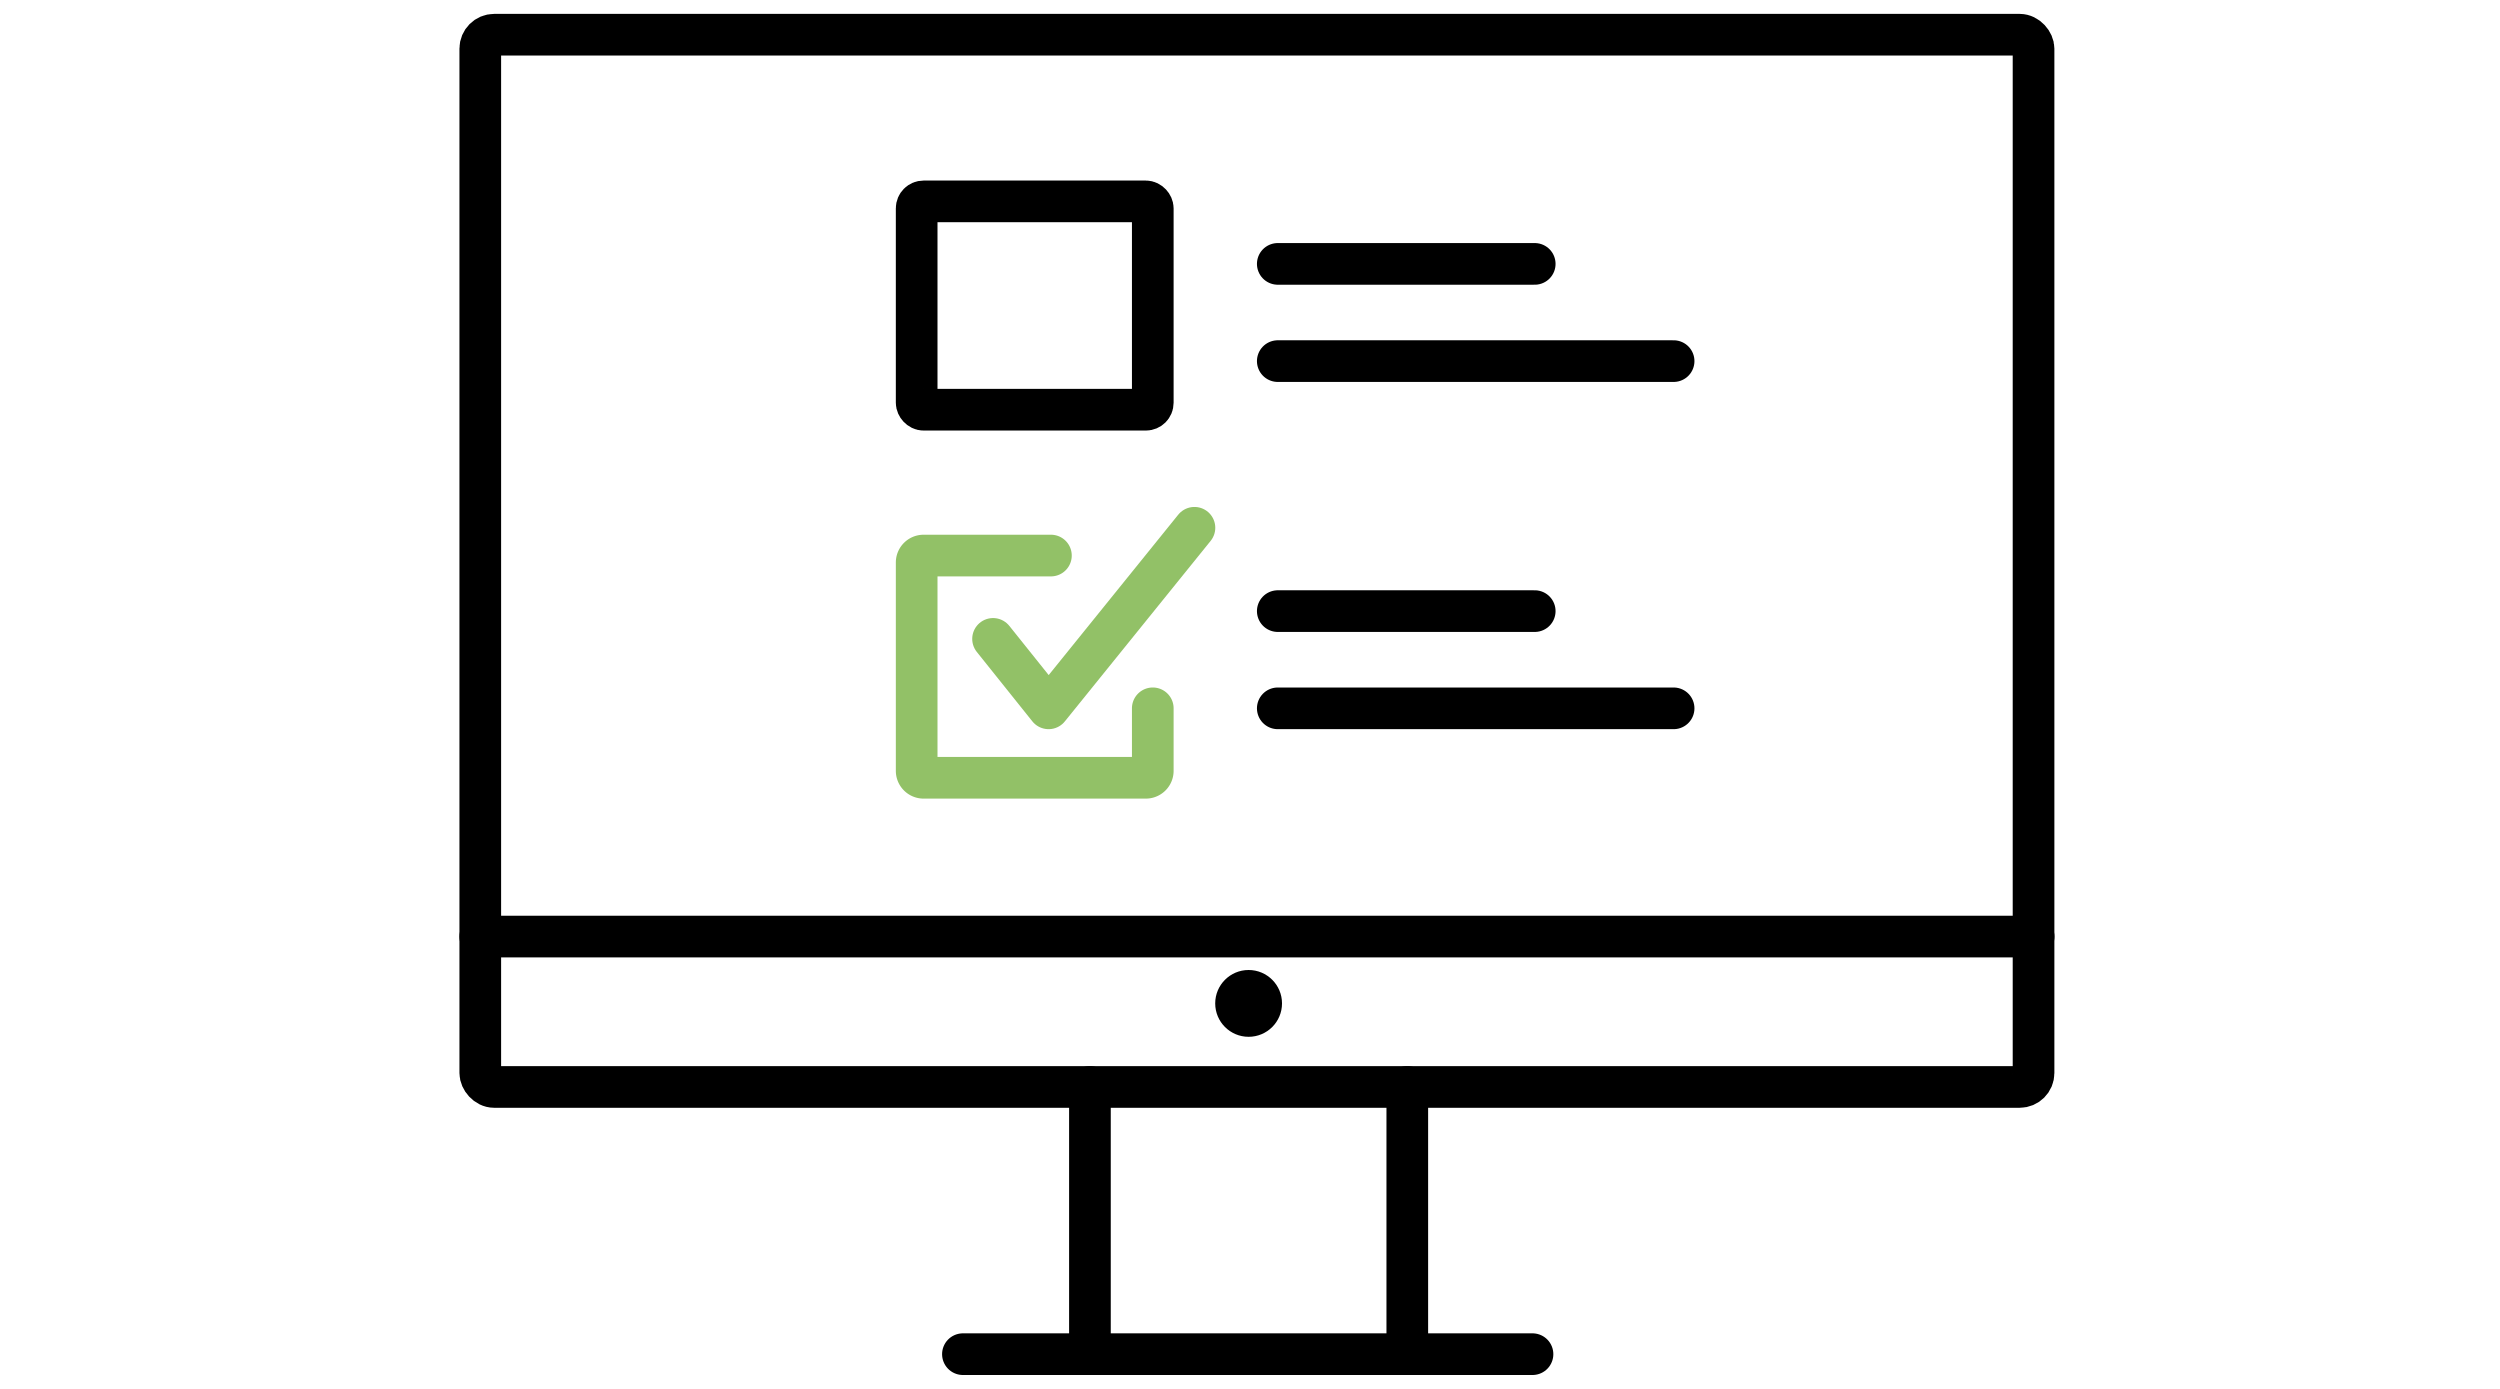
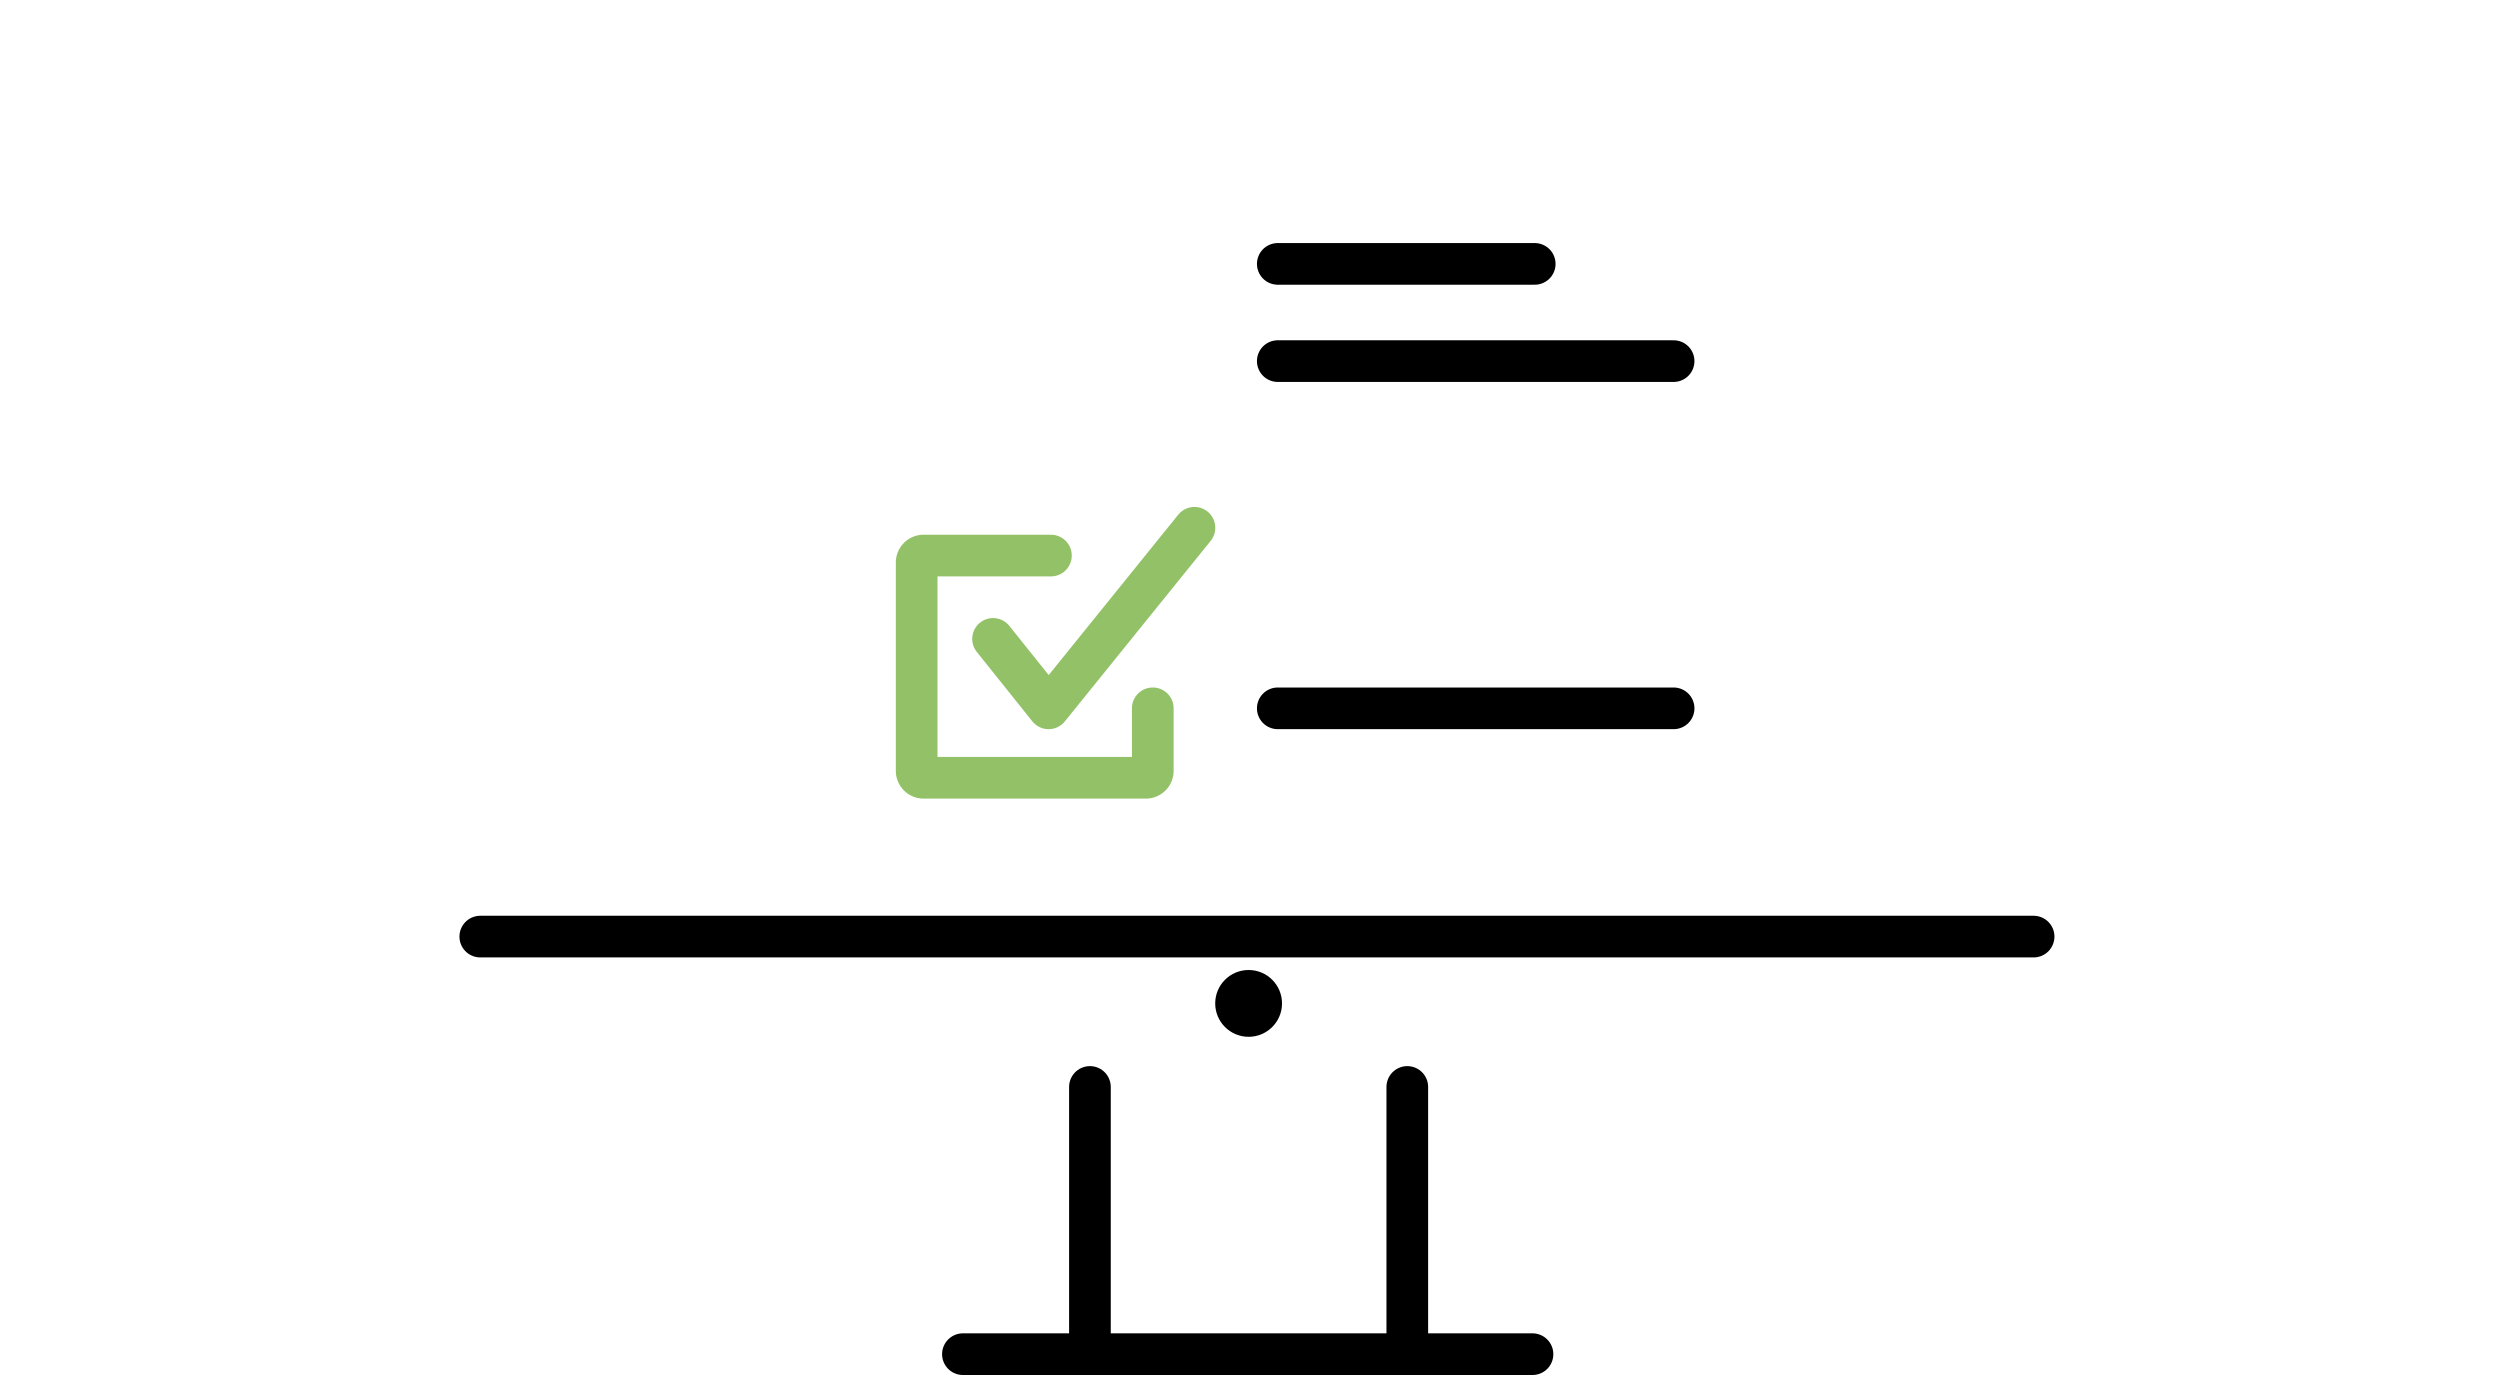
<svg xmlns="http://www.w3.org/2000/svg" viewBox="0 0 360 200">
  <defs>
    <style>.cls-1,.cls-2{fill:none;stroke-linecap:round;stroke-linejoin:round;stroke-width:6px;}.cls-1{stroke:#000;}.cls-2{stroke:#92c167;}</style>
  </defs>
  <title>Illustration_Services_Testmethode_2018-04-19_v04</title>
  <g id="Online-Umfrage_gezeichnet">
-     <rect class="cls-1" x="69.16" y="5" width="223.67" height="151.52" rx="2" ry="2" />
    <line class="cls-1" x1="292.84" y1="134.87" x2="69.16" y2="134.87" />
    <circle cx="179.8" cy="144.49" r="4.81" />
    <line class="cls-1" x1="202.65" y1="156.52" x2="202.65" y2="195" />
    <line class="cls-1" x1="156.95" y1="156.52" x2="156.95" y2="195" />
    <line class="cls-1" x1="138.66" y1="195" x2="220.68" y2="195" />
    <path class="cls-2" d="M166,102v9a1,1,0,0,1-1,1H133a1,1,0,0,1-1-1V81a1,1,0,0,1,1-1h18.33" />
    <polyline class="cls-2" points="143 92 151 102 172 76" />
-     <rect class="cls-1" x="132" y="29" width="34" height="30" rx="1" ry="1" />
    <line class="cls-1" x1="184" y1="102" x2="241" y2="102" />
    <line class="cls-1" x1="184" y1="52" x2="241" y2="52" />
    <line class="cls-1" x1="184" y1="38" x2="221" y2="38" />
-     <line class="cls-1" x1="184" y1="88" x2="221" y2="88" />
  </g>
</svg>